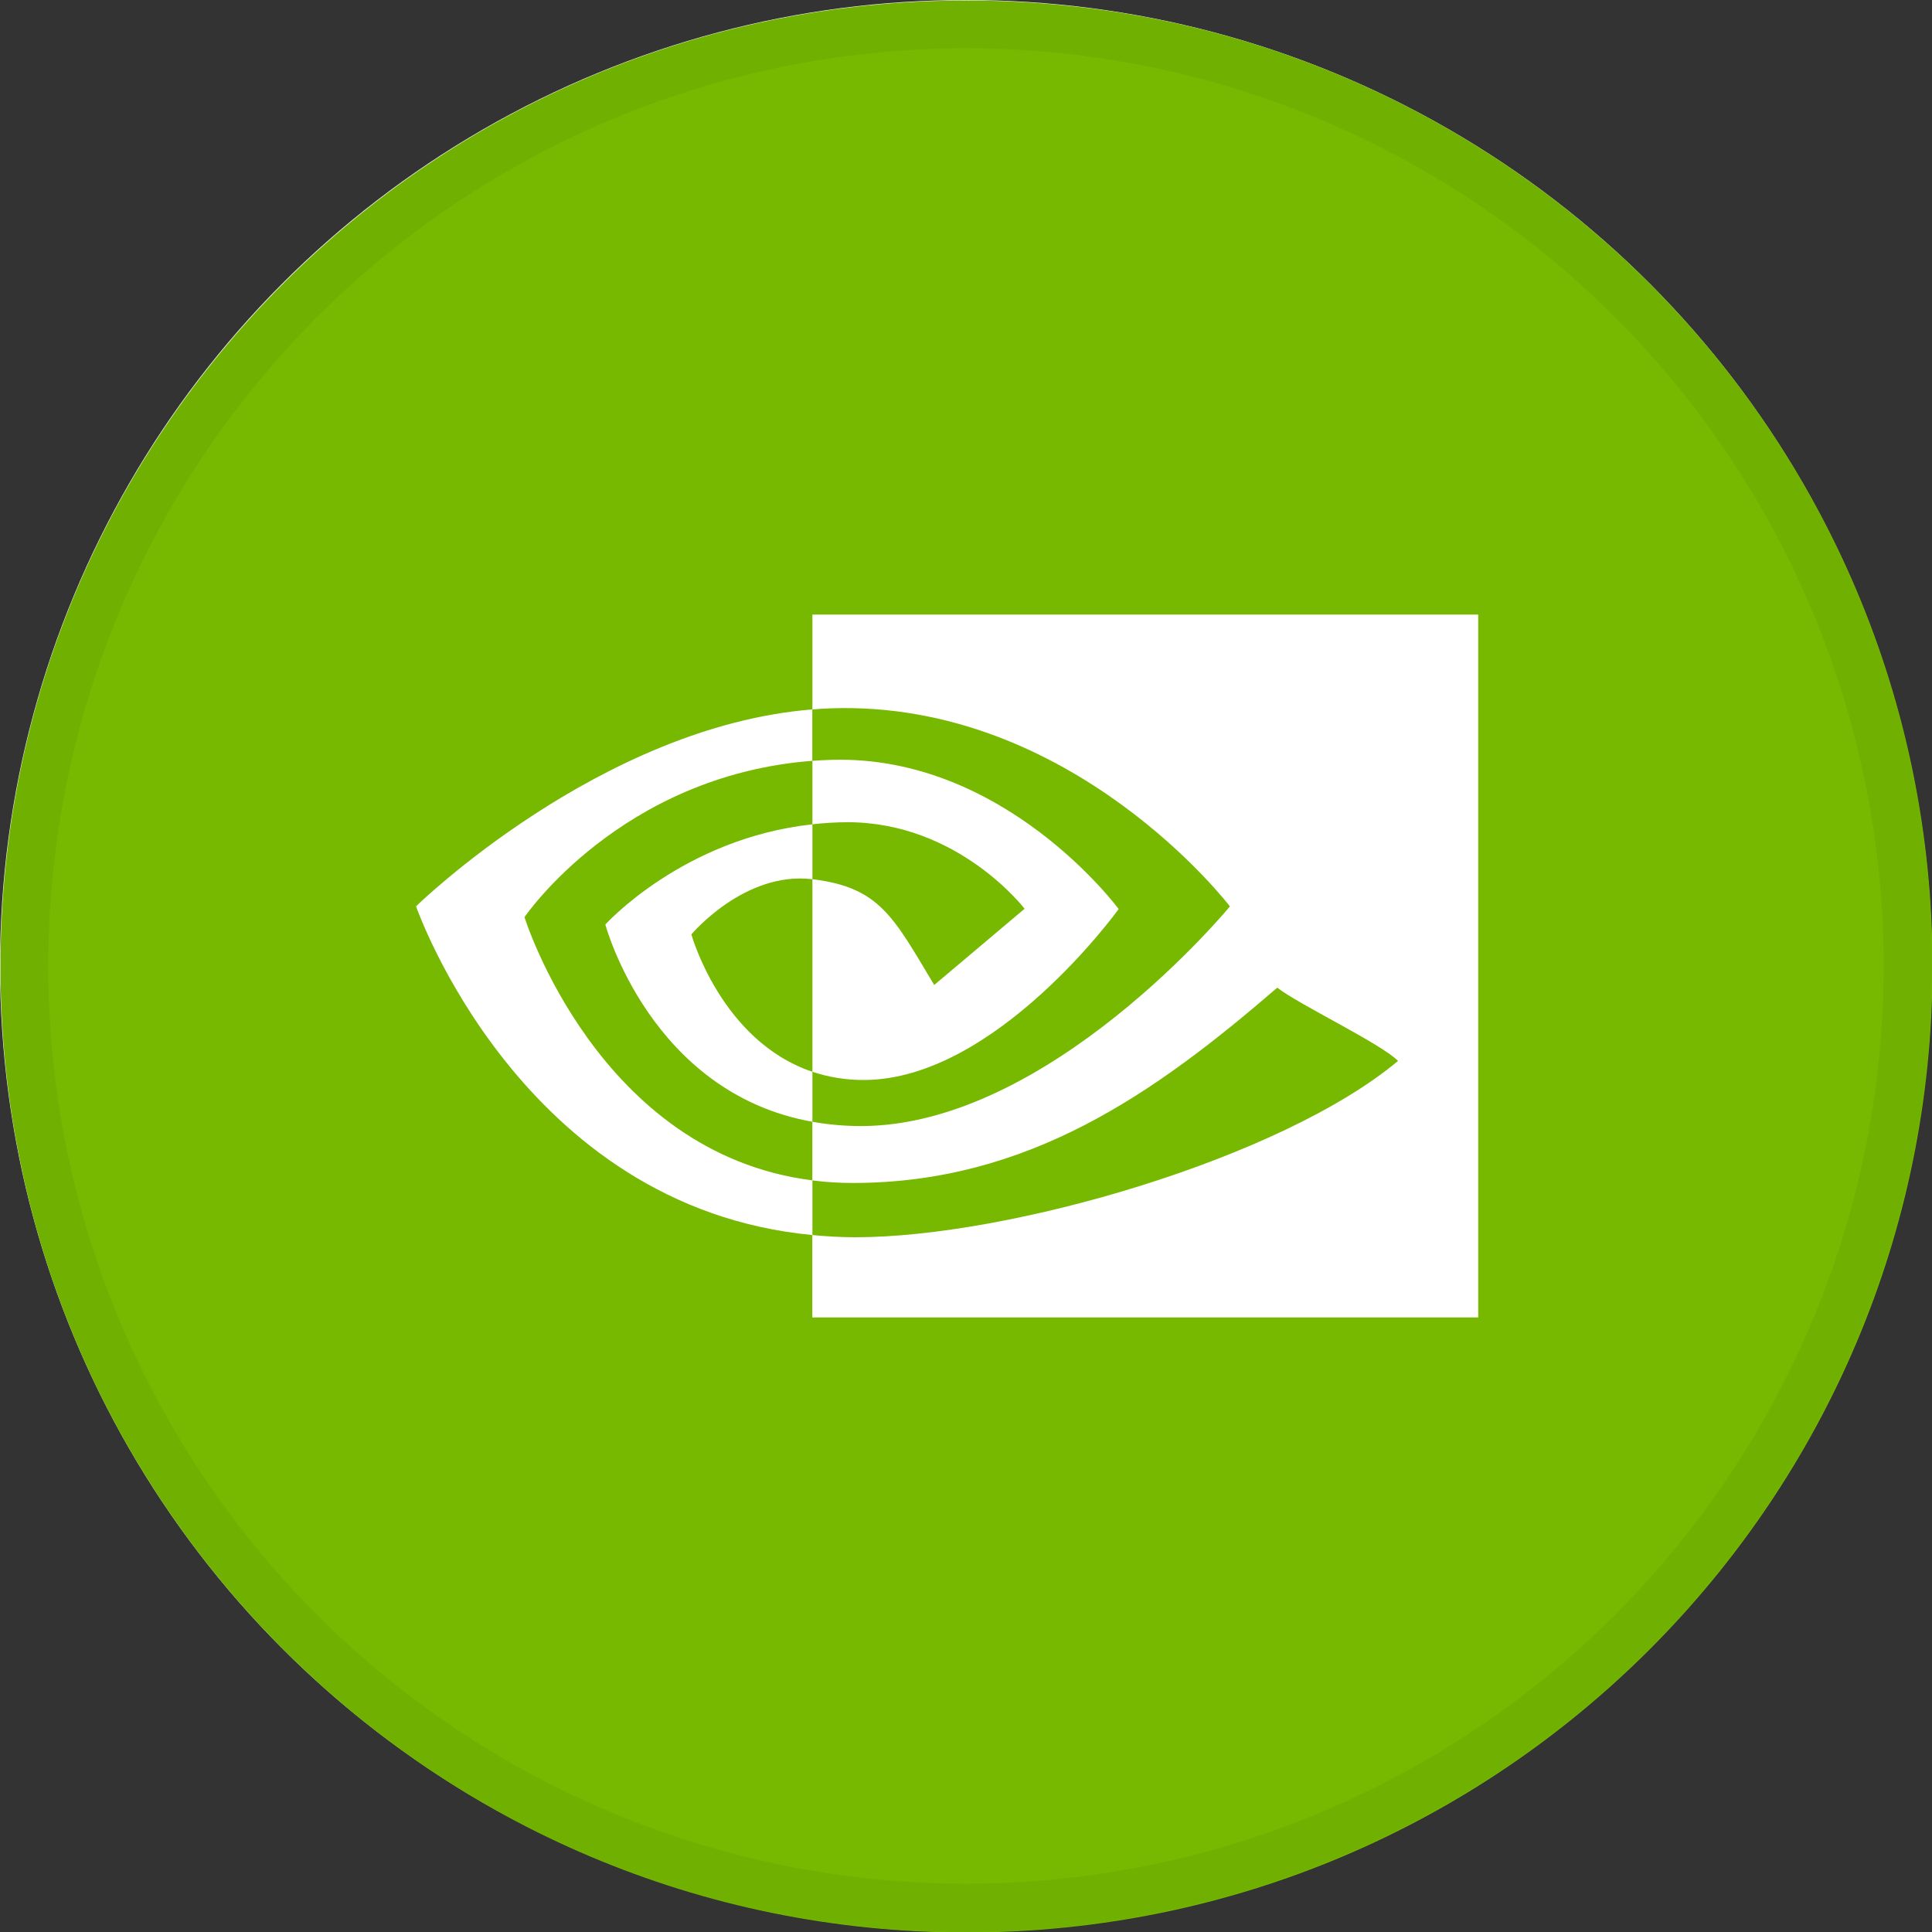
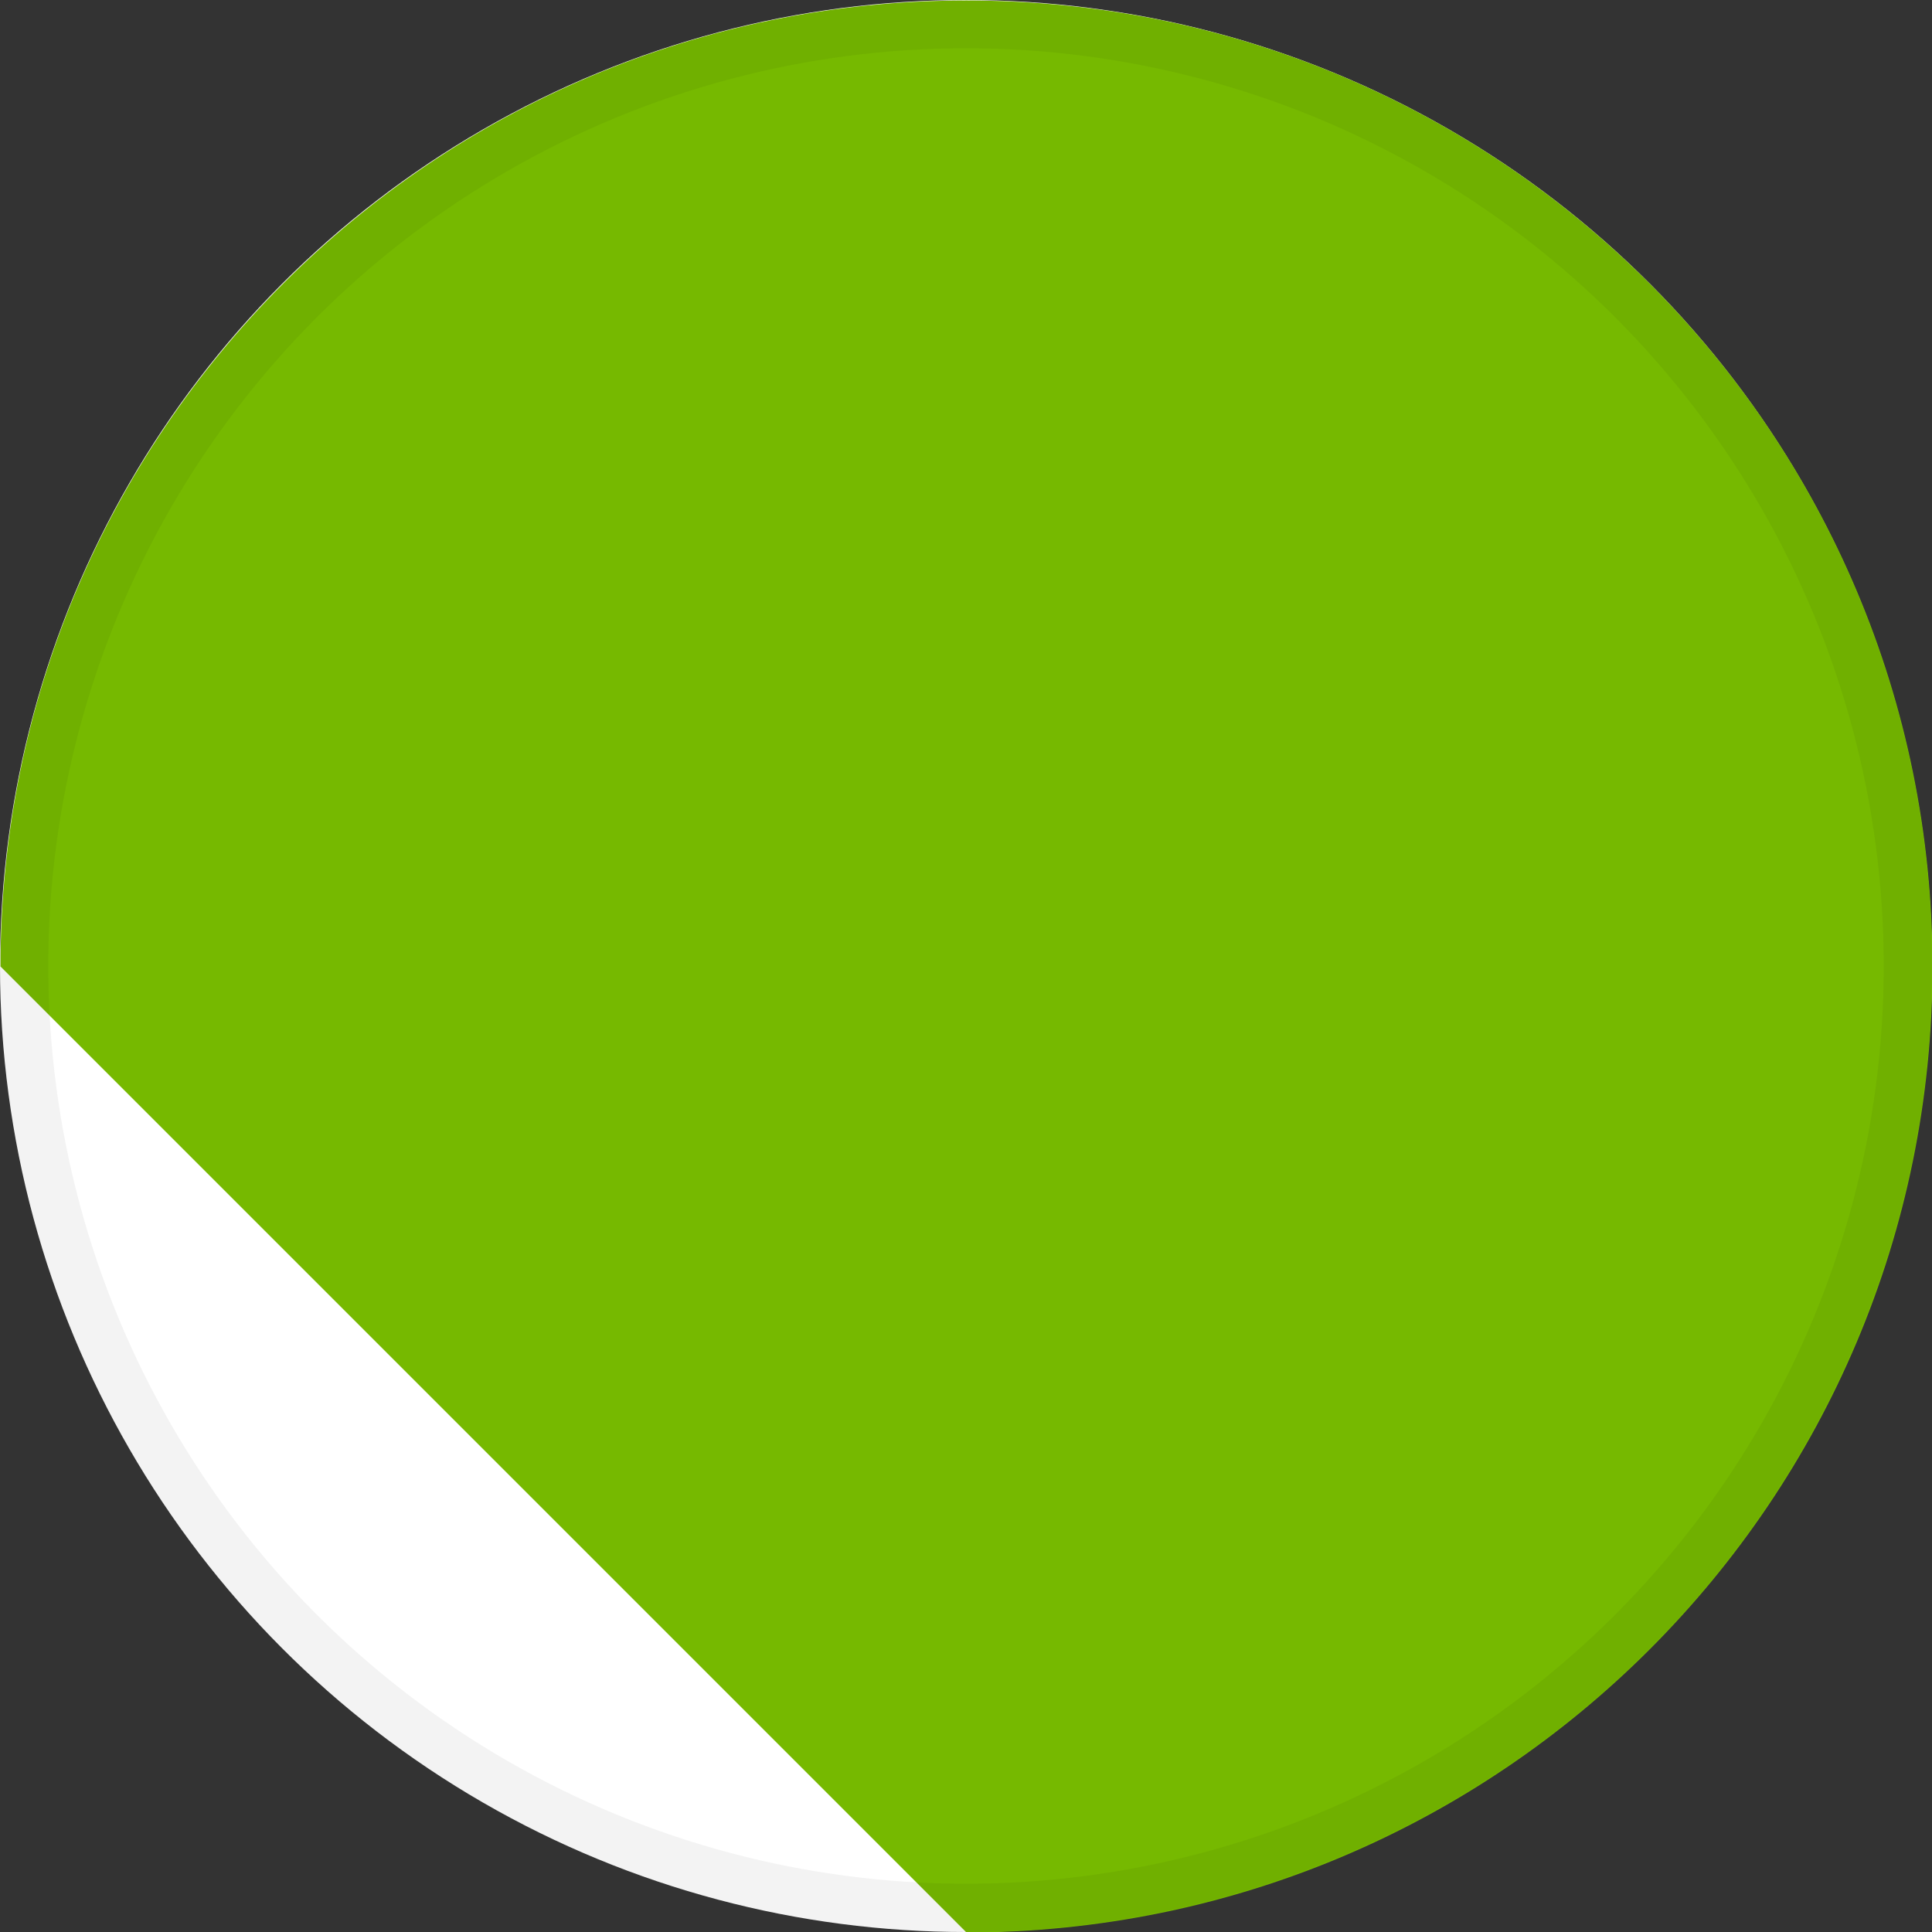
<svg xmlns="http://www.w3.org/2000/svg" width="40" height="40" viewBox="0 0 40 40" fill="none">
  <rect x="0" y="0" width="40" height="40" fill="#333333" stroke="none" />
  <circle cx="20" cy="20" r="20" fill="white" />
  <g clip-path="url(#clip0_14382_21997)">
-     <path d="M20.01 40.01C31.055 40.01 40.01 31.055 40.01 20.01C40.01 8.964 31.055 0.01 20.01 0.01C8.964 0.01 0.01 8.964 0.01 20.01C0.01 31.055 8.964 40.01 20.01 40.01Z" fill="#76B900" />
-     <path d="M16.82 17.067V15.752C16.947 15.743 17.076 15.736 17.207 15.732C20.801 15.619 23.161 18.821 23.161 18.821C23.161 18.821 20.613 22.36 17.882 22.36C17.521 22.361 17.162 22.304 16.82 22.19V18.203C18.219 18.372 18.499 18.99 19.342 20.393L21.213 18.815C21.213 18.815 19.846 17.023 17.545 17.023C17.303 17.024 17.061 17.039 16.82 17.066M16.82 12.724V14.688C16.949 14.677 17.078 14.669 17.207 14.665C22.207 14.496 25.464 18.766 25.464 18.766C25.464 18.766 21.722 23.314 17.825 23.314C17.488 23.314 17.151 23.284 16.819 23.225V24.439C17.097 24.475 17.376 24.492 17.656 24.492C21.283 24.492 23.906 22.64 26.445 20.448C26.866 20.785 28.59 21.605 28.945 21.965C26.53 23.986 20.902 25.616 17.711 25.616C17.404 25.616 17.108 25.598 16.818 25.57V27.276H30.605V12.724L16.82 12.724ZM16.82 22.189V23.225C13.464 22.628 12.533 19.141 12.533 19.141C12.533 19.141 14.144 17.356 16.82 17.067V18.203H16.814C15.411 18.035 14.314 19.346 14.314 19.346C14.314 19.346 14.929 21.554 16.82 22.19M10.859 18.989C10.859 18.989 12.848 16.055 16.818 15.752V14.688C12.422 15.039 8.614 18.764 8.614 18.764C8.614 18.764 10.771 25 16.82 25.57V24.438C12.381 23.881 10.859 18.989 10.859 18.989Z" fill="white" />
+     <path d="M20.01 40.01C31.055 40.01 40.01 31.055 40.01 20.01C40.01 8.964 31.055 0.01 20.01 0.01C8.964 0.01 0.01 8.964 0.01 20.01Z" fill="#76B900" />
  </g>
  <circle cx="20" cy="20" r="19.5" stroke="black" stroke-opacity="0.05" />
  <defs>
    <clipPath id="clip0_14382_21997">
      <rect width="40" height="40" fill="white" />
    </clipPath>
  </defs>
</svg>